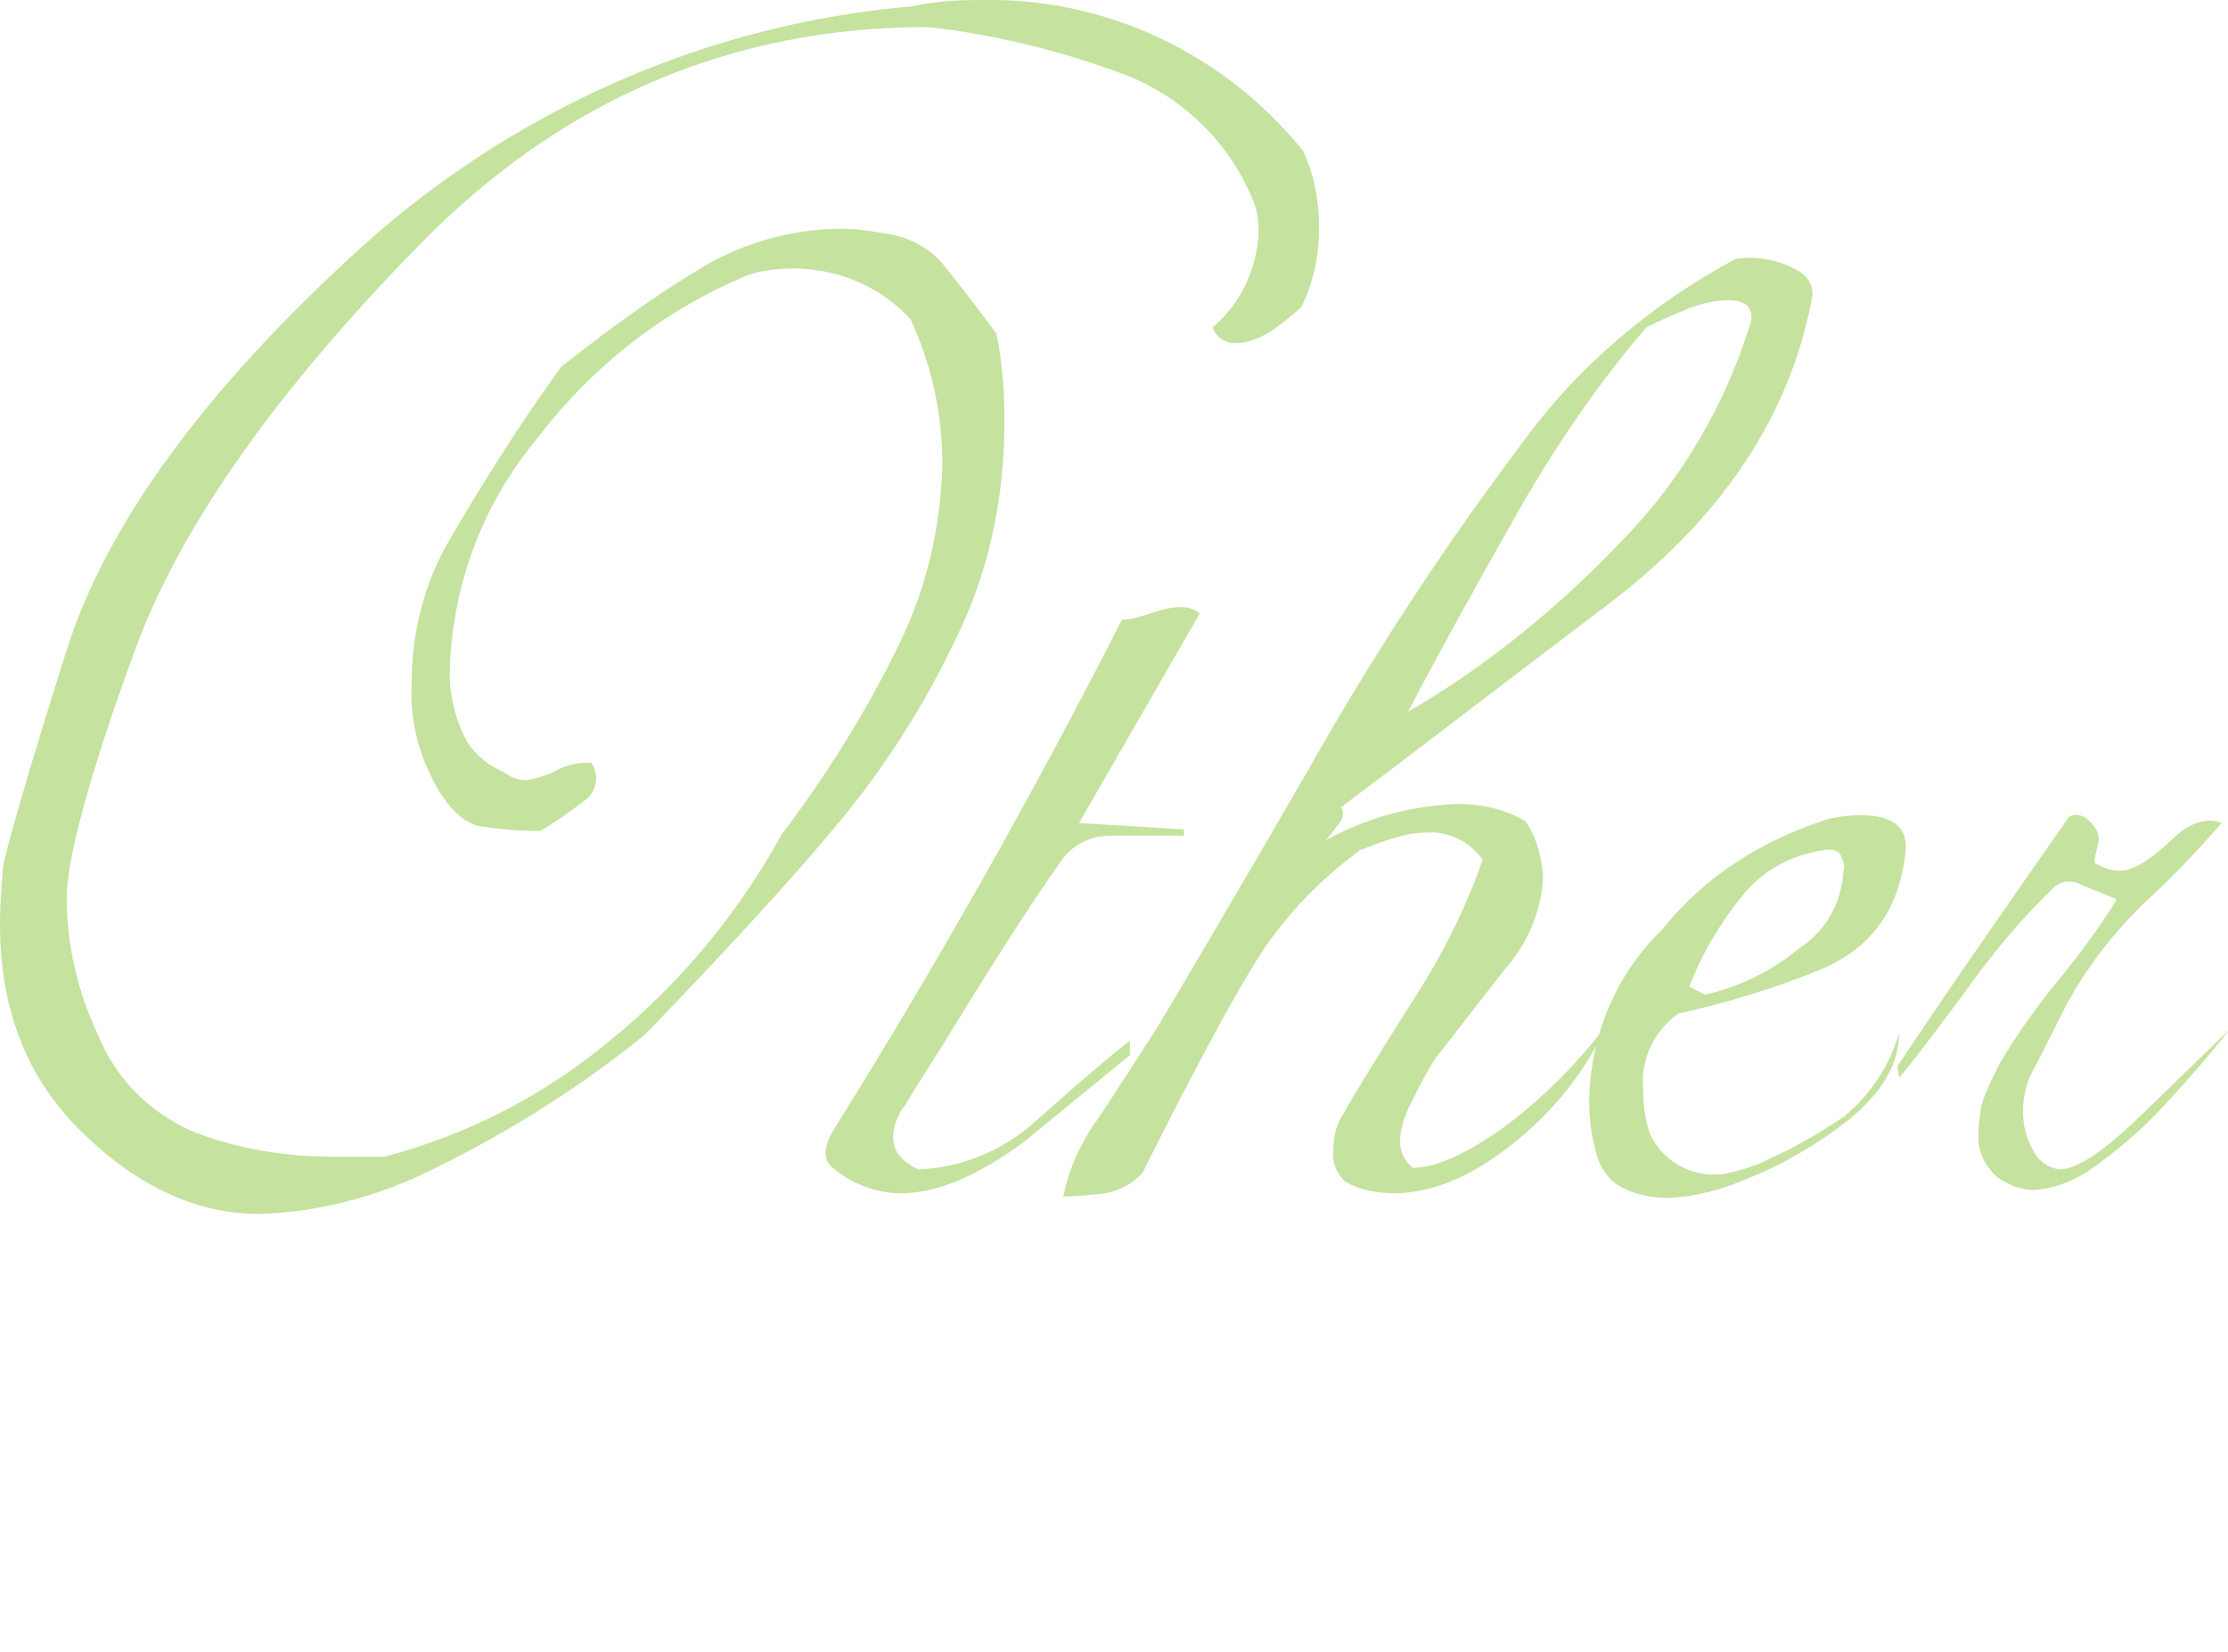
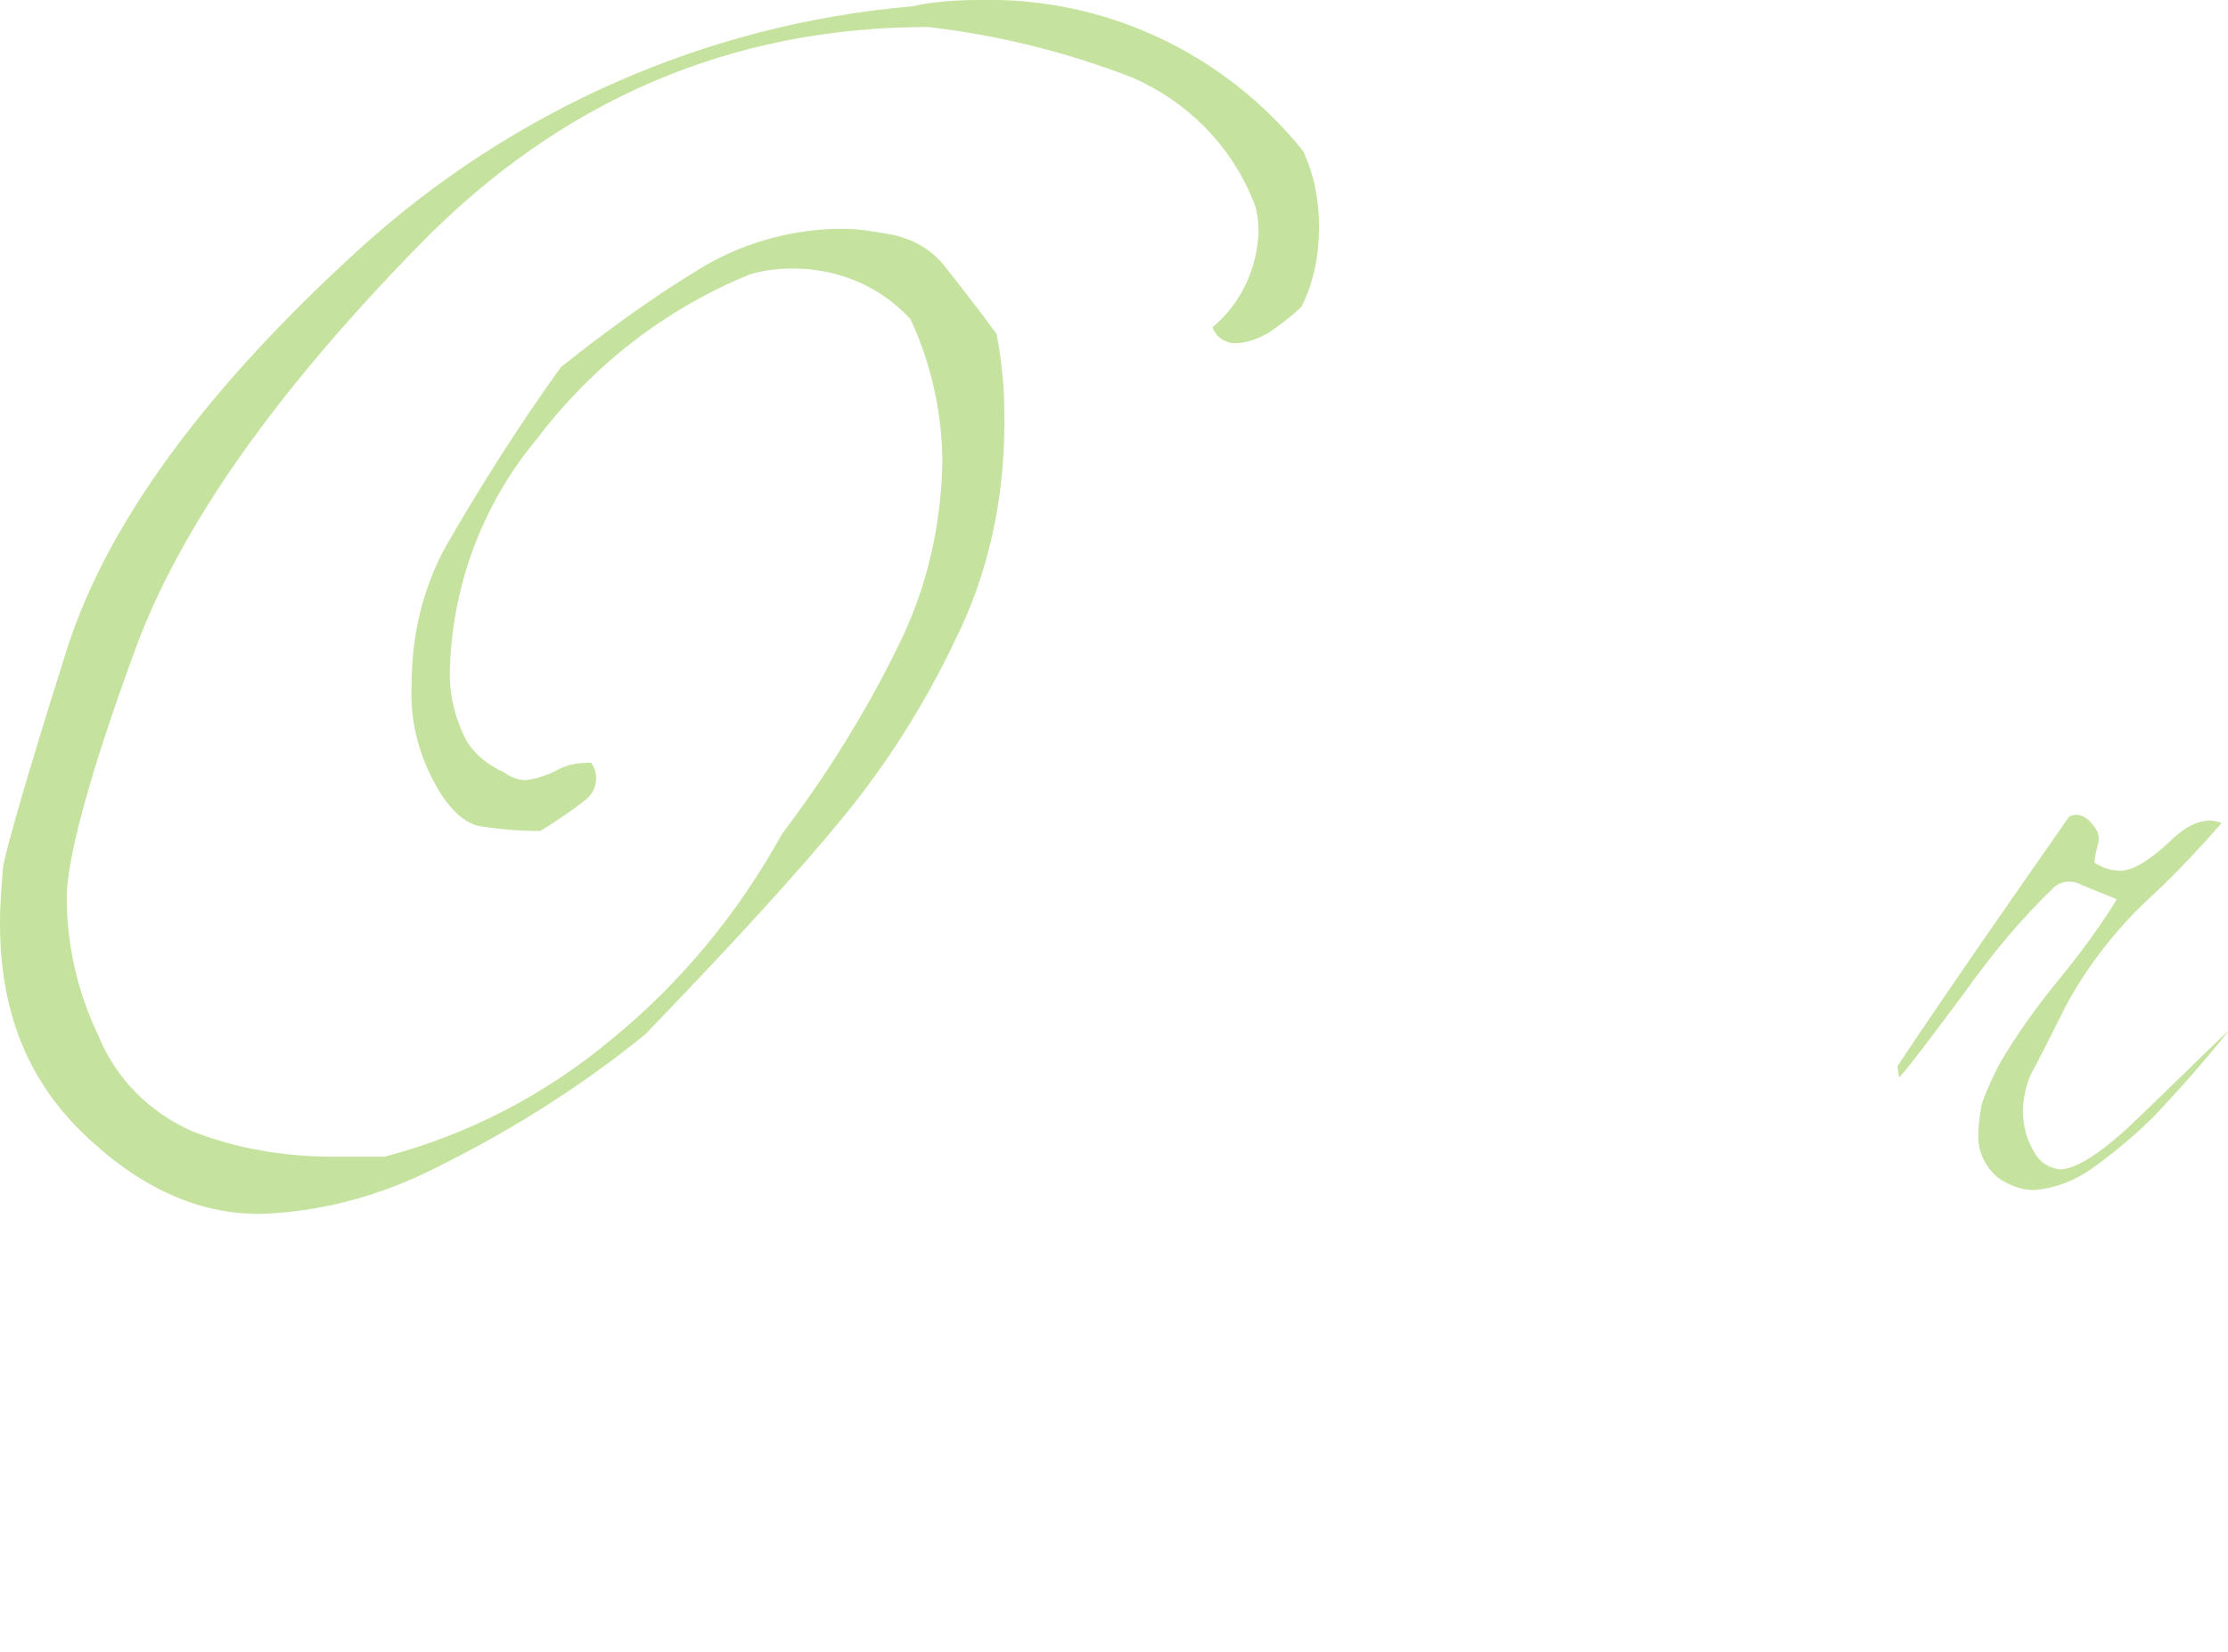
<svg xmlns="http://www.w3.org/2000/svg" version="1.1" id="レイヤー_1" x="0px" y="0px" viewBox="0 0 140.2 104" style="enable-background:new 0 0 140.2 104;" xml:space="preserve">
  <style type="text/css">
	.st0{opacity:0.5;}
	.st1{fill:#8CC63F;}
</style>
  <g id="レイヤー_2_00000096741220292120080930000015307806759280839570_">
    <g id="レイヤー_1-2">
      <g class="st0">
        <path class="st1" d="M57.4,0.4C58.7,0.1,60.2,0,61.6,0C69.5-0.2,77,3.3,82,9.5c0.7,1.5,1,3.1,1,4.8c0,1.7-0.3,3.4-1.1,5     c-0.6,0.6-1.3,1.1-2,1.6c-0.7,0.4-1.4,0.7-2.2,0.7c-0.6,0-1.2-0.4-1.4-1c1.8-1.5,2.8-3.7,2.9-6c0-0.7-0.1-1.5-0.4-2.1     c-1.4-3.4-4.1-6.1-7.5-7.6c-4.1-1.6-8.5-2.7-12.9-3.2c-12.4,0-23.1,4.6-32,13.7S11.4,33,8.5,40.9c-2.9,7.9-4.3,13.2-4.3,15.6     c0,3,0.7,6,2,8.7c1.1,2.7,3.2,4.8,5.9,6c2.8,1.1,5.8,1.6,8.9,1.6h3.2c5.3-1.4,10.1-3.9,14.3-7.4c4.4-3.6,8-8,10.7-12.9     c2.8-3.7,5.3-7.7,7.3-11.8c1.8-3.6,2.7-7.5,2.8-11.5c0-3.2-0.7-6.3-2-9.1c-1.9-2.1-4.6-3.2-7.4-3.2c-0.9,0-1.9,0.1-2.8,0.4     c-5.3,2.2-9.8,5.7-13.3,10.3c-3.5,4.2-5.4,9.4-5.5,14.8c0,1.5,0.4,3,1.1,4.3c0.6,0.9,1.4,1.5,2.3,1.9c0.4,0.3,0.9,0.5,1.4,0.5     c0.7-0.1,1.3-0.3,1.9-0.6c0.7-0.4,1.4-0.5,2.2-0.5c0.5,0.7,0.4,1.7-0.3,2.3C36,51,35,51.7,34,52.3c-1.3,0-2.5-0.1-3.8-0.3     c-1-0.2-2-1.1-2.9-2.8c-1-1.9-1.5-3.9-1.4-6.1c0-3.1,0.7-6.1,2.2-8.8c2.2-3.8,4.6-7.6,7.2-11.2c2.9-2.3,5.9-4.5,9.1-6.4     c2.6-1.5,5.6-2.3,8.6-2.3c1.1,0,2.2,0.2,3.3,0.4c1.2,0.3,2.3,0.9,3.1,1.9c0.8,1,1.9,2.4,3.3,4.3c0.2,0.9,0.3,1.8,0.4,2.8     c0.1,1,0.1,2,0.1,2.9c0,4.7-1,9.4-3.1,13.6c-1.9,4-4.3,7.8-7.1,11.2c-2.7,3.3-6.8,7.8-12.4,13.6c-4.3,3.5-9,6.4-14,8.8     c-3.2,1.5-6.7,2.4-10.3,2.5c-3.9,0-7.6-1.7-11.1-5.1S0,63.6,0,58.1c0-1.2,0.1-2.4,0.2-3.6c0.2-1.1,1.5-5.7,4-13.6     s8.7-16.4,18.5-25.3C32.3,6.9,44.5,1.5,57.4,0.4z" />
-         <path class="st1" d="M70.6,39c0.6,0,1.2-0.2,1.8-0.4c0.6-0.2,1.3-0.4,1.9-0.4c0.4,0,0.8,0.1,1.2,0.4l-7.6,13.2l6.6,0.4v0.4h-4.7     c-1.2,0-2.4,0.6-3.1,1.7c-0.8,1.1-2,2.9-3.6,5.4c-1.6,2.5-2.8,4.5-3.8,6.1c-1,1.6-1.8,2.8-2.3,3.7c-0.5,0.6-0.8,1.4-0.8,2.1     c0,0.8,0.5,1.5,1.6,2c2.6-0.1,5.1-1.1,7.1-2.8c2.8-2.5,4.9-4.3,6.2-5.3v0.9l-6.7,5.5c-2.9,2.1-5.4,3.2-7.7,3.2     c-1.6,0-3.1-0.6-4.3-1.6c-0.6-0.5-0.6-1.2,0-2.3C58.9,60.8,65,50,70.6,39z" />
-         <path class="st1" d="M109.2,16.3c1.2-0.2,2.4,0,3.5,0.5c1.1,0.5,1.5,1.2,1.3,2.1c-1.4,7.2-5.5,13.5-12.5,18.9     c-7,5.3-12.7,9.7-17.1,13c0.2,0.4,0.1,0.8-0.2,1.1c-0.3,0.4-0.5,0.7-0.8,1c2.5-1.4,5.4-2.2,8.3-2.3c1.5,0,3,0.3,4.3,1.1     c0.7,1,1,2.2,1.1,3.5c-0.1,2.2-1,4.2-2.4,5.8c-1.6,2-3,3.9-4.3,5.5c-0.6,0.9-1.1,1.9-1.6,2.9c-0.4,0.8-0.7,1.6-0.7,2.5     c0,0.6,0.3,1.2,0.8,1.6c1.5,0,3.4-0.9,5.8-2.6c2.4-1.8,4.6-4,6.4-6.4c-1.3,2.9-3.3,5.4-5.8,7.4c-2.6,2.1-5.1,3.2-7.6,3.2     c-1,0-2.1-0.2-3-0.7c-0.6-0.5-0.9-1.3-0.8-2c0-0.9,0.2-1.7,0.7-2.4c0.3-0.6,1.7-2.9,4.1-6.7c1.9-2.9,3.5-6,4.6-9.2     c-0.8-1.1-2.1-1.8-3.5-1.7c-0.6,0-1.3,0.1-1.9,0.3c-0.8,0.2-1.5,0.5-2.3,0.8c-2.2,1.6-4.1,3.5-5.7,5.7c-1.5,2.1-4.2,7-8,14.6     c-0.6,0.7-1.4,1.1-2.3,1.3c-0.9,0.1-1.8,0.2-2.7,0.2c0.4-1.8,1.1-3.4,2.2-4.9c1.2-1.8,2.4-3.7,3.7-5.7c1.2-2,4.4-7.4,9.5-16.2     c4-7.1,8.5-14,13.4-20.5C99.3,23,104,19.1,109.2,16.3z M103.6,20.6c-3,3.5-5.6,7.3-7.9,11.3c-2.5,4.4-4.9,8.7-7.1,12.9     c5-2.9,9.5-6.6,13.5-10.8c3.8-3.9,6.5-8.6,8.1-13.8c0.1-0.9-0.4-1.3-1.4-1.3c-0.9,0-1.7,0.2-2.5,0.5     C105.3,19.8,104.4,20.2,103.6,20.6z" />
-         <path class="st1" d="M115.2,51.5c0.6-0.1,1.2-0.2,1.8-0.2c2.2,0,3.1,0.8,2.9,2.4c-0.4,3.6-2.2,6-5.3,7.3c-2.9,1.2-5.9,2.1-9,2.8     c-0.7,0.5-1.3,1.2-1.7,2c-0.4,0.8-0.6,1.8-0.5,2.7c0,0.9,0.1,1.9,0.4,2.8c0.8,1.8,2.6,2.8,4.6,2.6c1-0.2,2.1-0.5,3-1     c1.6-0.7,3.1-1.6,4.6-2.6c1.7-1.4,2.9-3.2,3.5-5.3c0,2-1.1,3.8-3.2,5.5c-1.9,1.5-4.1,2.8-6.4,3.7c-1.6,0.7-3.2,1.1-4.9,1.2     c-1,0-2.1-0.2-3-0.7c-0.9-0.5-1.4-1.4-1.6-2.3c-0.3-1.1-0.4-2.1-0.4-3.2c0.1-4.1,1.7-7.9,4.6-10.7     C107.3,55.1,111,52.8,115.2,51.5z M114.8,53.5c-2,0.3-3.8,1.2-5.1,2.8c-1.4,1.7-2.6,3.7-3.4,5.8l1,0.5c2.2-0.5,4.2-1.5,5.9-2.9     c1.7-1.1,2.7-2.9,2.8-4.9c0.1-0.3,0-0.6-0.1-0.8C115.8,53.6,115.4,53.4,114.8,53.5z" />
        <path class="st1" d="M130.2,51.4c0.6-0.3,1.2,0,1.7,0.8c0.2,0.3,0.2,0.7,0.1,1c-0.1,0.4-0.2,0.8-0.2,1.1c0.5,0.3,1,0.5,1.6,0.5     c0.8,0,1.8-0.6,3.1-1.8c1.2-1.2,2.3-1.6,3.3-1.2c-1.4,1.6-2.8,3.1-4.3,4.5c-2.2,2-4.1,4.4-5.5,7c-1.1,2.2-1.8,3.6-2.2,4.3     c-0.3,0.7-0.5,1.5-0.5,2.3c0,0.9,0.2,1.8,0.7,2.6c0.3,0.6,0.9,1,1.6,1.1c1,0,2.6-1,4.7-3s4.1-4,6-5.8c-1.5,1.9-3.1,3.7-4.7,5.4     c-1.2,1.2-2.5,2.3-3.9,3.3c-1.1,0.8-2.4,1.3-3.7,1.4c-0.8,0-1.6-0.3-2.3-0.8c-0.8-0.7-1.3-1.7-1.2-2.8c0-0.6,0.1-1.2,0.2-1.8     c0.3-0.9,0.7-1.7,1.1-2.5c1.1-1.9,2.4-3.7,3.8-5.4c1.3-1.6,2.5-3.2,3.6-5c-0.7-0.3-1.5-0.6-2.2-0.9c-0.5-0.3-1.2-0.3-1.7,0.1     c-2.1,2-4,4.3-5.7,6.7c-2.6,3.5-4,5.3-4.1,5.3l-0.1-0.7C122.8,62,126.5,56.7,130.2,51.4z" />
      </g>
    </g>
  </g>
</svg>